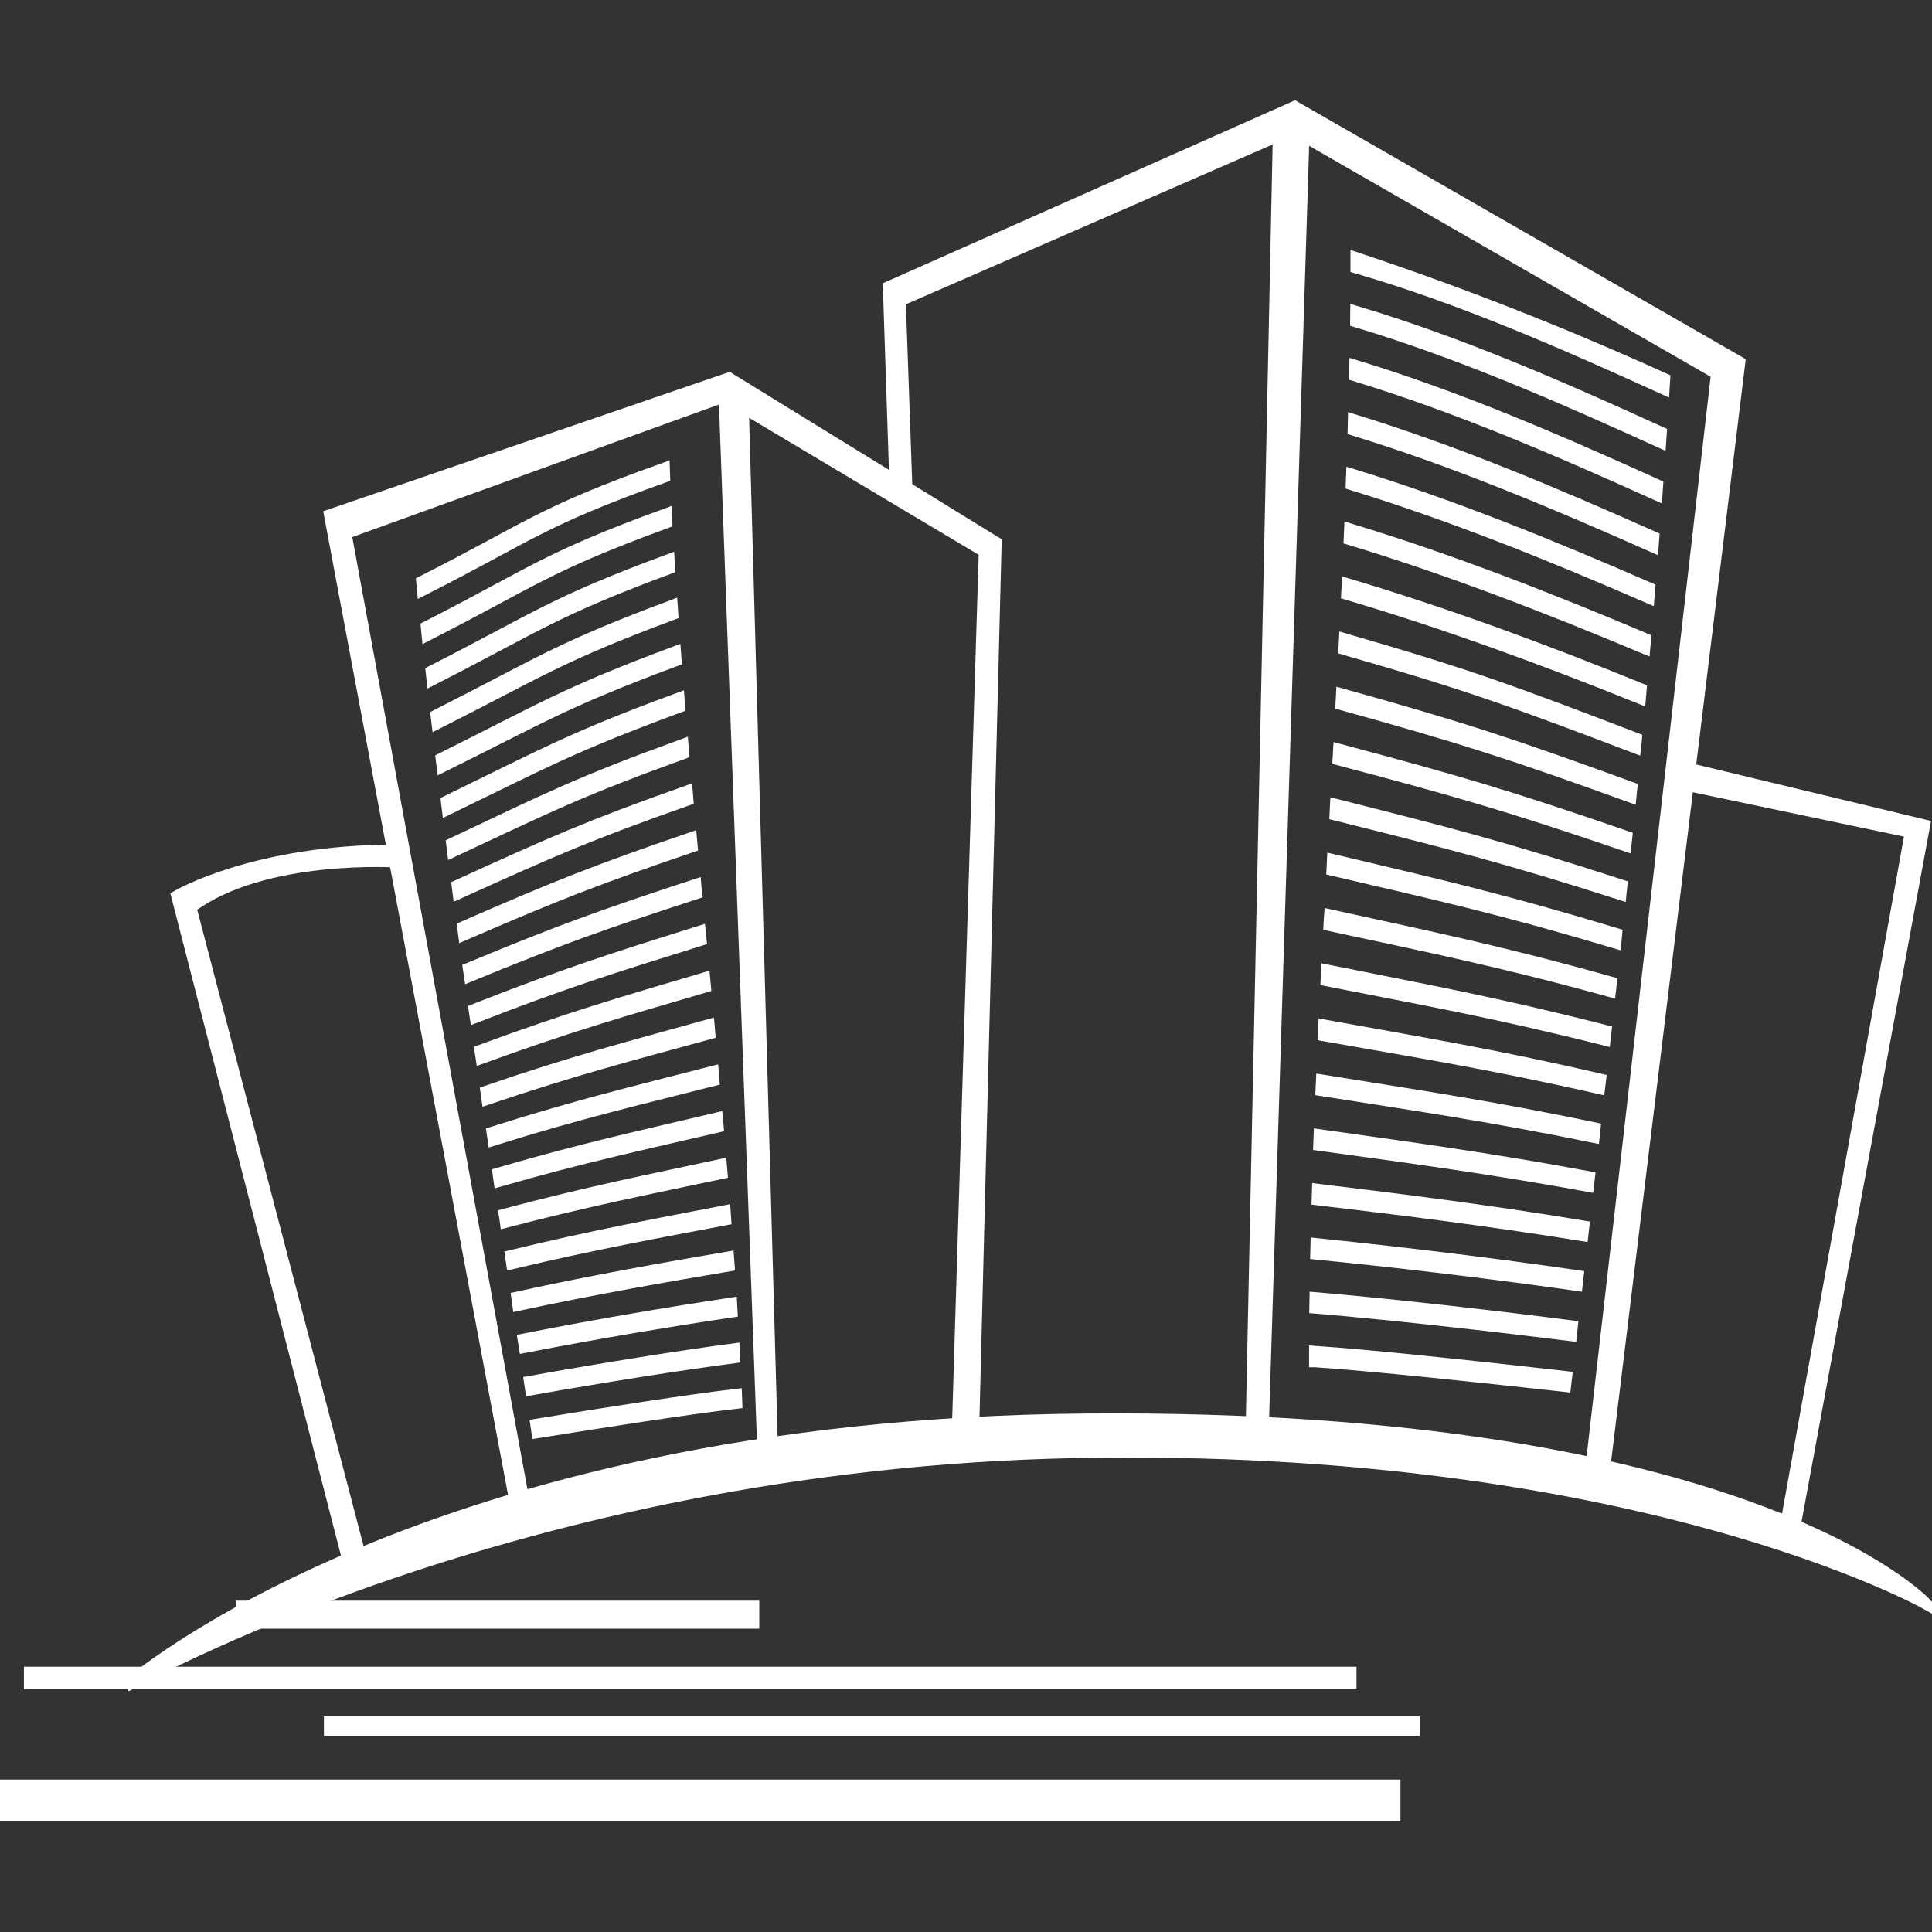
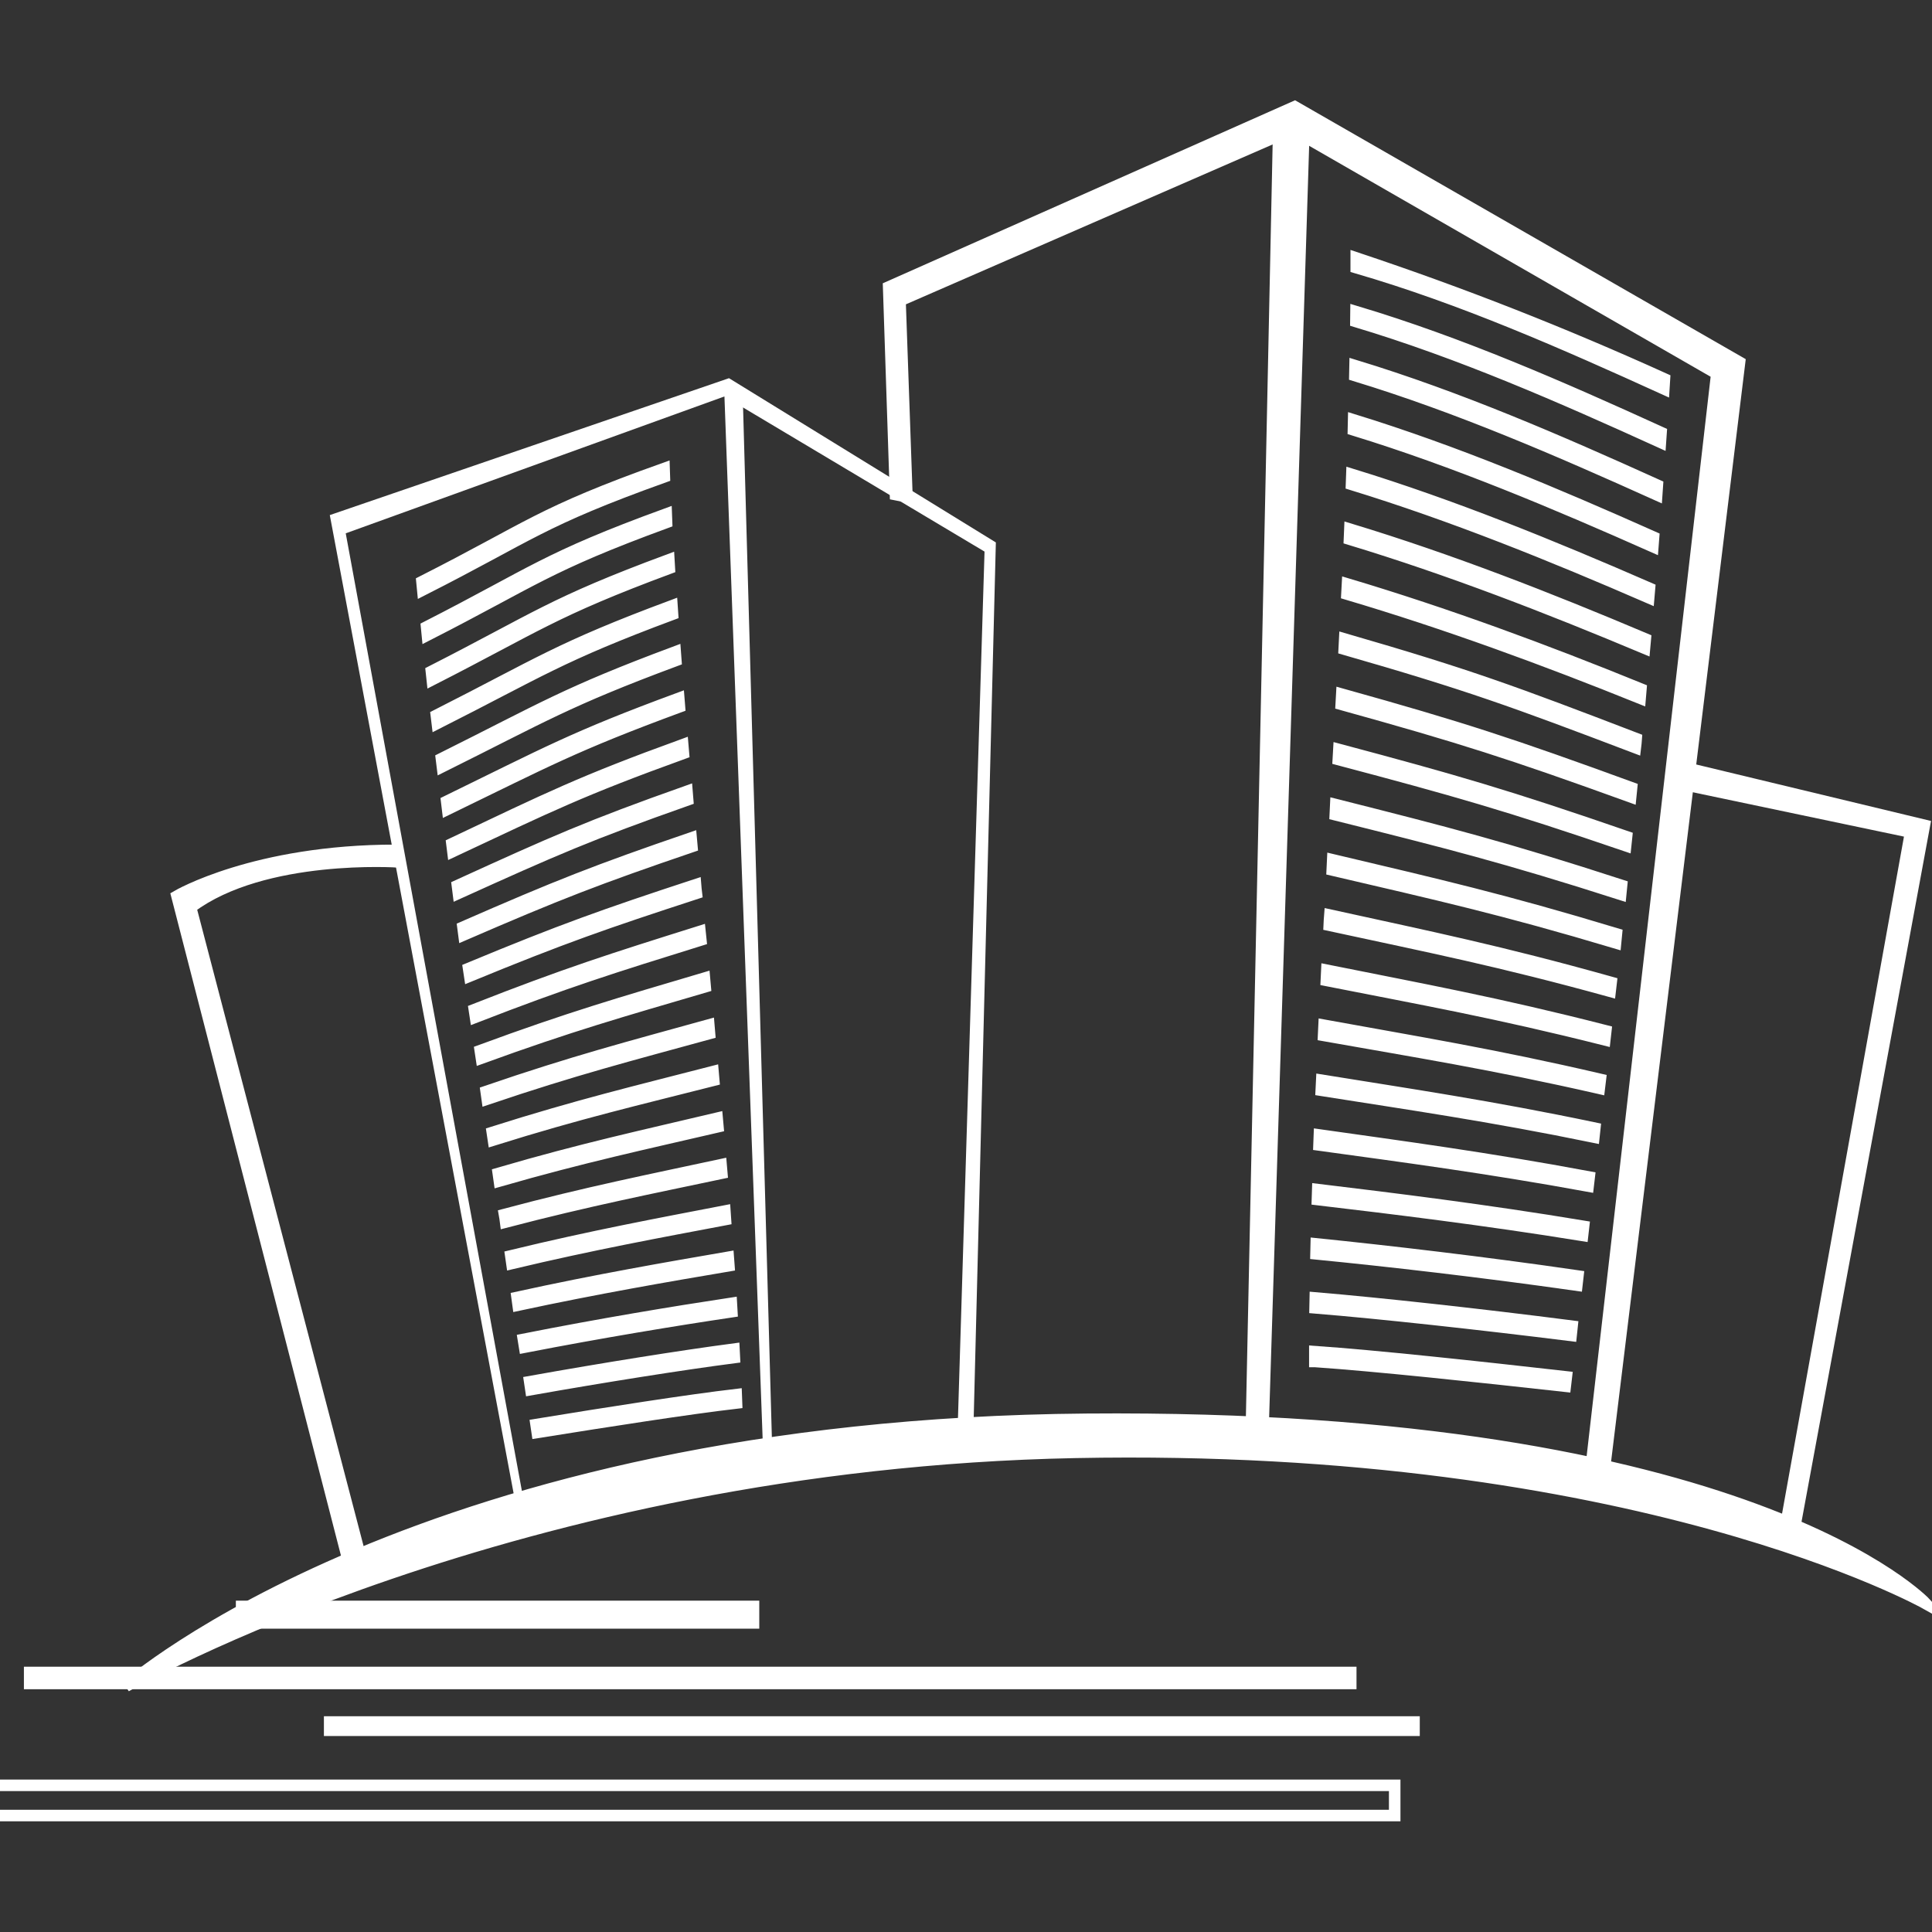
<svg xmlns="http://www.w3.org/2000/svg" version="1.1" id="Layer_1" x="0px" y="0px" width="64px" height="64px" viewBox="0 0 64 64" enable-background="new 0 0 64 64" xml:space="preserve">
  <rect x="0" y="0" width="64" height="64" fill="#333333" stroke="none" />
  <g>
    <polygon fill="#FFFFFF" points="17.045,49.632 10.925,17.063 24.149,12.528 32.989,17.969 32.234,47.818 31.706,47.893    32.614,18.272 24,13.132 11.453,17.667 17.347,49.707  " />
-     <polygon fill="none" stroke="#FFFFFF" stroke-width="0.382" stroke-miterlimit="10" points="17.045,49.632 10.925,17.063    24.149,12.528 32.989,17.969 32.234,47.818 31.706,47.893 32.614,18.272 24,13.132 11.453,17.667 17.347,49.707  " />
    <path fill="#FFFFFF" d="M11.528,51.671L5.863,29.683c0,0,2.568-1.514,7.254-1.514l0.075,0.38c0,0-4.458-0.304-6.877,1.51   l5.592,21.386L11.528,51.671z" />
    <path fill="none" stroke="#FFFFFF" stroke-width="0.382" stroke-miterlimit="10" d="M11.528,51.671L5.863,29.683   c0,0,2.568-1.514,7.254-1.514l0.075,0.38c0,0-4.458-0.304-6.877,1.51l5.592,21.386L11.528,51.671z" />
    <polygon fill="#FFFFFF" points="29.665,16.383 29.438,9.507 42.89,3.535 57.625,12 53.167,48.498 52.713,48.573 56.871,12.377    42.813,4.291 29.814,9.958 30.043,16.458  " />
    <polygon fill="none" stroke="#FFFFFF" stroke-width="0.382" stroke-miterlimit="10" points="29.665,16.383 29.438,9.507    42.89,3.535 57.625,12 53.167,48.498 52.713,48.573 56.871,12.377 42.813,4.291 29.814,9.958 30.043,16.458  " />
    <polygon fill="#FFFFFF" points="23.998,13.132 25.283,48.194 25.583,48.121 24.603,13.057  " />
-     <polygon fill="none" stroke="#FFFFFF" stroke-width="0.382" stroke-miterlimit="10" points="23.998,13.133 25.283,48.194    25.583,48.12 24.603,13.057  " />
    <polygon fill="#FFFFFF" points="42.359,4.291 41.452,47.441 41.833,47.514 43.191,4.367  " />
    <polygon fill="none" stroke="#FFFFFF" stroke-width="0.382" stroke-miterlimit="10" points="42.359,4.291 41.452,47.441    41.833,47.514 43.191,4.367  " />
    <polygon fill="#FFFFFF" points="55.584,25.375 63.747,27.339 59.516,50.235 59.21,50.235 63.292,27.565 55.736,25.978  " />
    <polygon fill="none" stroke="#FFFFFF" stroke-width="0.382" stroke-miterlimit="10" points="55.584,25.375 63.747,27.339    59.516,50.235 59.21,50.235 63.292,27.565 55.736,25.978  " />
    <path fill="#FFFFFF" d="M4.173,55.859c0,0,9.846-8.663,31.818-8.843c21.972-0.184,27.807,6.106,27.807,6.106   s-9.573-5.377-28.171-5.012C17.029,48.474,4.173,55.859,4.173,55.859" />
    <path fill="none" stroke="#FFFFFF" stroke-width="0.382" stroke-miterlimit="10" d="M4.173,55.859c0,0,9.846-8.663,31.818-8.843   c21.972-0.184,27.807,6.106,27.807,6.106s-9.573-5.377-28.171-5.012C17.029,48.474,4.173,55.859,4.173,55.859z" />
-     <rect x="0.983" y="55.404" fill="#FFFFFF" width="43.759" height="0.364" />
    <rect x="0.983" y="55.403" fill="none" stroke="#FFFFFF" stroke-width="0.382" stroke-miterlimit="10" width="43.762" height="0.364" />
    <rect x="10.921" y="57.044" fill="#FFFFFF" width="35.918" height="0.273" />
    <rect x="10.921" y="57.044" fill="none" stroke="#FFFFFF" stroke-width="0.382" stroke-miterlimit="10" width="35.92" height="0.273" />
    <rect x="8.002" y="53.215" fill="#FFFFFF" width="16.958" height="0.546" />
    <rect x="8.004" y="53.215" fill="none" stroke="#FFFFFF" stroke-width="0.382" stroke-miterlimit="10" width="16.957" height="0.546" />
-     <rect x="-0.202" y="59.141" fill="#FFFFFF" width="46.403" height="1.003" />
    <rect x="-0.202" y="59.141" fill="none" stroke="#FFFFFF" stroke-width="0.382" stroke-miterlimit="10" width="46.403" height="1.001" />
    <path fill="#FFFFFF" d="M23.756,37.043c-2.443,0.58-4.429,1.004-7.246,1.828c0.016,0.099,0.022,0.15,0.035,0.25   c2.809-0.807,4.819-1.234,7.237-1.796C23.772,37.211,23.766,37.156,23.756,37.043 M23.619,35.499   c-2.567,0.663-4.433,1.102-7.312,2.015c0.014,0.099,0.021,0.148,0.037,0.249c2.868-0.899,4.755-1.333,7.3-1.98   C23.635,35.669,23.629,35.612,23.619,35.499 M23.332,32.404c-2.81,0.833-4.433,1.298-7.421,2.398   c0.016,0.101,0.022,0.148,0.037,0.249c2.978-1.083,4.623-1.544,7.411-2.363C23.348,32.575,23.341,32.519,23.332,32.404    M23.479,33.954c-2.691,0.746-4.438,1.196-7.371,2.202c0.016,0.099,0.022,0.15,0.035,0.251c2.925-0.99,4.691-1.439,7.361-2.172   C23.495,34.122,23.488,34.064,23.479,33.954 M24.124,41.649c-2.042,0.352-4.381,0.757-6.995,1.33   c0.014,0.103,0.024,0.151,0.037,0.254c2.603-0.559,4.959-0.964,6.978-1.305C24.135,41.817,24.132,41.759,24.124,41.649    M24.315,44.691c-1.753,0.232-4.312,0.641-6.767,1.08c0.016,0.104,0.022,0.155,0.038,0.261c2.44-0.432,5.018-0.84,6.743-1.064   C24.325,44.857,24.322,44.802,24.315,44.691 M24.226,43.174c-1.9,0.288-4.35,0.693-6.889,1.196c0.016,0.101,0.022,0.152,0.04,0.256   c2.523-0.49,4.992-0.897,6.865-1.175C24.235,43.339,24.232,43.284,24.226,43.174 M23.185,30.856   c-2.928,0.92-4.426,1.394-7.47,2.589c0.016,0.099,0.022,0.148,0.037,0.249c3.032-1.177,4.552-1.649,7.462-2.555   C23.201,31.026,23.196,30.97,23.185,30.856 M23.887,38.583c-2.312,0.498-4.42,0.915-7.174,1.649c0.018,0.099,0.024,0.15,0.037,0.25   c2.745-0.718,4.872-1.135,7.16-1.619C23.9,38.751,23.897,38.695,23.887,38.583 M24.011,40.118c-2.18,0.421-4.403,0.833-7.09,1.485   c0.014,0.099,0.023,0.15,0.037,0.25c2.676-0.637,4.919-1.047,7.074-1.455C24.025,40.287,24.018,40.229,24.011,40.118    M22.256,20.069c-3.759,1.4-4.389,1.901-7.801,3.629c0.013,0.107,0.018,0.16,0.031,0.265c3.401-1.72,4.052-2.222,7.789-3.615   C22.265,20.236,22.262,20.18,22.256,20.069 M22.155,18.545c-3.884,1.439-4.39,1.928-7.864,3.698c0.012,0.107,0.019,0.163,0.03,0.27   c3.461-1.766,3.994-2.256,7.851-3.69C22.165,18.711,22.161,18.657,22.155,18.545 M21.997,15.521   c-4.142,1.477-4.415,1.922-8.018,3.748c0.011,0.11,0.017,0.166,0.027,0.274c3.59-1.822,3.883-2.271,8.001-3.748   C22.003,15.687,22,15.631,21.997,15.521 M24.389,46.199c-1.597,0.187-4.262,0.605-6.63,0.992c0.016,0.105,0.026,0.156,0.04,0.26   c2.349-0.376,5.033-0.795,6.601-0.976C24.397,46.365,24.394,46.311,24.389,46.199 M22.07,17.028   c-4.013,1.464-4.401,1.935-7.938,3.74c0.011,0.11,0.017,0.165,0.027,0.271c3.526-1.799,3.935-2.273,7.922-3.734   C22.077,17.196,22.074,17.14,22.07,17.028 M22.894,27.76c-3.165,1.086-4.412,1.579-7.558,2.954c0.013,0.102,0.021,0.15,0.034,0.252   c3.136-1.358,4.409-1.852,7.55-2.923C22.91,27.93,22.904,27.874,22.894,27.76 M23.04,29.31c-3.048,1.002-4.42,1.488-7.516,2.773   c0.016,0.101,0.022,0.15,0.037,0.25c3.087-1.27,4.48-1.753,7.507-2.74C23.054,29.479,23.049,29.421,23.04,29.31 M22.754,26.214   c-3.28,1.163-4.404,1.666-7.601,3.124c0.013,0.101,0.019,0.151,0.032,0.254c3.19-1.445,4.333-1.946,7.593-3.096   C22.768,26.384,22.762,26.328,22.754,26.214 M22.616,24.67c-3.396,1.234-4.396,1.742-7.645,3.28   c0.013,0.103,0.021,0.152,0.033,0.254c3.24-1.521,4.262-2.029,7.636-3.25C22.631,24.841,22.626,24.785,22.616,24.67 M22.366,21.597   c-3.636,1.356-4.387,1.862-7.743,3.536c0.013,0.104,0.019,0.158,0.032,0.262c3.345-1.664,4.12-2.172,7.732-3.516   C22.378,21.766,22.374,21.71,22.366,21.597 M22.487,23.133c-3.517,1.297-4.39,1.806-7.692,3.416   c0.011,0.105,0.019,0.155,0.032,0.259c3.293-1.599,4.19-2.106,7.682-3.394C22.501,23.3,22.497,23.246,22.487,23.133" />
    <path fill="none" stroke="#FFFFFF" stroke-width="0.382" stroke-miterlimit="10" d="M23.756,37.043   c-2.443,0.58-4.429,1.004-7.246,1.828c0.016,0.099,0.022,0.15,0.035,0.25c2.809-0.807,4.819-1.234,7.237-1.796   C23.772,37.211,23.766,37.156,23.756,37.043z M23.619,35.499c-2.567,0.663-4.433,1.102-7.312,2.015   c0.014,0.099,0.021,0.148,0.037,0.249c2.868-0.899,4.755-1.333,7.3-1.98C23.635,35.669,23.629,35.612,23.619,35.499z    M23.332,32.404c-2.81,0.833-4.433,1.298-7.421,2.398c0.016,0.101,0.022,0.148,0.037,0.249c2.978-1.083,4.623-1.544,7.411-2.363   C23.348,32.575,23.341,32.519,23.332,32.404z M23.479,33.954c-2.691,0.746-4.438,1.196-7.371,2.202   c0.016,0.099,0.022,0.15,0.035,0.251c2.925-0.99,4.691-1.439,7.361-2.172C23.495,34.122,23.488,34.064,23.479,33.954z    M24.124,41.649c-2.042,0.352-4.381,0.757-6.995,1.33c0.014,0.103,0.024,0.151,0.037,0.254c2.603-0.559,4.959-0.964,6.978-1.305   C24.135,41.817,24.132,41.759,24.124,41.649z M24.315,44.691c-1.753,0.232-4.312,0.641-6.767,1.08   c0.016,0.104,0.022,0.155,0.038,0.261c2.44-0.432,5.018-0.84,6.743-1.064C24.325,44.857,24.322,44.802,24.315,44.691z    M24.226,43.174c-1.9,0.288-4.35,0.693-6.889,1.196c0.016,0.101,0.022,0.152,0.04,0.256c2.523-0.49,4.992-0.897,6.865-1.175   C24.235,43.339,24.232,43.284,24.226,43.174z M23.185,30.856c-2.928,0.92-4.426,1.394-7.47,2.589   c0.016,0.099,0.022,0.148,0.037,0.249c3.032-1.177,4.552-1.649,7.462-2.555C23.201,31.026,23.196,30.97,23.185,30.856z    M23.887,38.583c-2.312,0.498-4.42,0.915-7.174,1.649c0.018,0.099,0.024,0.15,0.037,0.25c2.745-0.718,4.872-1.135,7.16-1.619   C23.9,38.751,23.897,38.695,23.887,38.583z M24.011,40.118c-2.18,0.421-4.403,0.833-7.09,1.485c0.014,0.099,0.023,0.15,0.037,0.25   c2.676-0.637,4.919-1.047,7.074-1.455C24.025,40.287,24.018,40.229,24.011,40.118z M22.256,20.069   c-3.759,1.4-4.389,1.901-7.801,3.629c0.013,0.107,0.018,0.16,0.031,0.265c3.401-1.72,4.052-2.222,7.789-3.615   C22.265,20.236,22.262,20.18,22.256,20.069z M22.155,18.545c-3.884,1.439-4.39,1.928-7.864,3.698   c0.012,0.107,0.019,0.163,0.03,0.27c3.461-1.766,3.994-2.256,7.851-3.69C22.165,18.711,22.161,18.657,22.155,18.545z    M21.997,15.521c-4.142,1.477-4.415,1.922-8.018,3.748c0.011,0.11,0.017,0.166,0.027,0.274c3.59-1.822,3.883-2.271,8.001-3.748   C22.003,15.687,22,15.631,21.997,15.521z M24.389,46.199c-1.597,0.187-4.262,0.605-6.63,0.992c0.016,0.105,0.026,0.156,0.04,0.26   c2.349-0.376,5.033-0.795,6.601-0.976C24.397,46.365,24.394,46.311,24.389,46.199z M22.07,17.028   c-4.013,1.464-4.401,1.935-7.938,3.74c0.011,0.11,0.017,0.165,0.027,0.271c3.526-1.799,3.935-2.273,7.922-3.734   C22.077,17.196,22.074,17.14,22.07,17.028z M22.894,27.76c-3.165,1.086-4.412,1.579-7.558,2.954   c0.013,0.102,0.021,0.15,0.034,0.252c3.136-1.358,4.409-1.852,7.55-2.923C22.91,27.93,22.904,27.874,22.894,27.76z M23.04,29.31   c-3.048,1.002-4.42,1.488-7.516,2.773c0.016,0.101,0.022,0.15,0.037,0.25c3.087-1.27,4.48-1.753,7.507-2.74   C23.054,29.479,23.049,29.421,23.04,29.31z M22.754,26.214c-3.28,1.163-4.404,1.666-7.601,3.124   c0.013,0.101,0.019,0.151,0.032,0.254c3.19-1.445,4.333-1.946,7.593-3.096C22.768,26.384,22.762,26.328,22.754,26.214z    M22.616,24.67c-3.396,1.234-4.396,1.742-7.645,3.28c0.013,0.103,0.021,0.152,0.033,0.254c3.24-1.521,4.262-2.029,7.636-3.25   C22.631,24.841,22.626,24.785,22.616,24.67z M22.366,21.597c-3.636,1.356-4.387,1.862-7.743,3.536   c0.013,0.104,0.019,0.158,0.032,0.262c3.345-1.664,4.12-2.172,7.732-3.516C22.378,21.766,22.374,21.71,22.366,21.597z    M22.487,23.133c-3.517,1.297-4.39,1.806-7.692,3.416c0.011,0.105,0.019,0.155,0.032,0.259c3.293-1.599,4.19-2.106,7.682-3.394   C22.501,23.3,22.497,23.246,22.487,23.133z" />
    <path fill="#FFFFFF" d="M44.702,17.86c3.328,1.008,6.571,2.268,9.774,3.611c0.011-0.12,0.016-0.182,0.027-0.305   c-3.206-1.355-6.453-2.625-9.787-3.638C44.71,17.661,44.707,17.726,44.702,17.86 M44.619,19.679   c3.298,0.978,6.523,2.163,9.71,3.448c0.009-0.12,0.016-0.182,0.027-0.302c-3.189-1.298-6.42-2.493-9.72-3.479   C44.628,19.479,44.626,19.546,44.619,19.679 M44.432,23.331c3.979,1.104,5.595,1.621,9.584,3.064   c0.011-0.12,0.02-0.179,0.032-0.298c-4.005-1.46-5.589-1.982-9.597-3.101C44.445,23.128,44.441,23.197,44.432,23.331    M44.528,21.502c4.133,1.188,5.589,1.723,9.646,3.264c0.015-0.12,0.018-0.179,0.027-0.298c-4.067-1.559-5.498-2.095-9.654-3.299   C44.541,21.303,44.534,21.368,44.528,21.502 M44.914,10.649c3.475,1.043,6.791,2.5,10.089,4c0.009-0.128,0.013-0.192,0.022-0.321   c-3.302-1.504-6.627-2.965-10.108-4.007C44.914,10.453,44.914,10.52,44.914,10.649 M44.773,16.046   c3.36,1.032,6.621,2.354,9.843,3.753c0.011-0.123,0.018-0.186,0.027-0.31c-3.226-1.405-6.489-2.738-9.857-3.773   C44.783,15.848,44.78,15.914,44.773,16.046 M44.334,25.159c3.829,1.014,5.598,1.514,9.519,2.854   c0.013-0.116,0.018-0.177,0.03-0.295c-3.933-1.358-5.673-1.862-9.53-2.891C44.346,24.958,44.342,25.025,44.334,25.159    M44.927,8.544v0.322c3.517,1.024,6.862,2.502,10.189,4.015c0.008-0.131,0.013-0.197,0.021-0.329   C51.761,11.023,48.441,9.716,44.927,8.544 M44.834,14.239c3.398,1.044,6.673,2.427,9.919,3.868c0.01-0.125,0.015-0.187,0.024-0.313   c-3.25-1.448-6.531-2.835-9.934-3.885C44.841,14.041,44.837,14.106,44.834,14.239 M44.882,12.439   c3.435,1.047,6.729,2.477,9.999,3.951c0.009-0.126,0.014-0.19,0.022-0.318c-3.273-1.48-6.572-2.913-10.015-3.962   C44.885,12.243,44.885,12.307,44.882,12.439 M43.595,41.534c2.357,0.231,5.461,0.586,8.639,1.038   c0.013-0.122,0.021-0.181,0.035-0.302c-3.197-0.464-6.277-0.821-8.666-1.065C43.6,41.336,43.598,41.402,43.595,41.534    M43.64,39.735c2.538,0.3,5.503,0.659,8.783,1.189c0.013-0.12,0.021-0.18,0.035-0.3c-3.295-0.546-6.237-0.907-8.807-1.218   C43.646,39.537,43.643,39.602,43.64,39.735 M43.697,37.929c2.715,0.374,5.538,0.744,8.912,1.361   c0.014-0.119,0.021-0.179,0.035-0.299c-3.392-0.632-6.188-1.004-8.934-1.393C43.707,37.731,43.704,37.796,43.697,37.929    M43.557,45.1c1.971,0.134,5.345,0.492,8.297,0.82c0.016-0.123,0.022-0.185,0.035-0.308c-2.975-0.337-6.324-0.698-8.333-0.837V45.1   z M44.234,26.989c3.679,0.919,5.602,1.402,9.452,2.636c0.011-0.118,0.018-0.179,0.03-0.295c-3.863-1.255-5.758-1.739-9.466-2.676   C44.244,26.788,44.241,26.855,44.234,26.989 M43.566,43.323c2.168,0.177,5.409,0.532,8.479,0.915   c0.013-0.121,0.019-0.183,0.032-0.306c-3.088-0.396-6.304-0.749-8.505-0.936C43.57,43.125,43.57,43.192,43.566,43.323    M44.132,28.819c3.526,0.823,5.603,1.283,9.383,2.412c0.01-0.116,0.018-0.177,0.03-0.295c-3.792-1.146-5.841-1.61-9.396-2.453   C44.143,28.618,44.138,28.685,44.132,28.819 M44.033,30.649c3.371,0.729,5.602,1.167,9.305,2.188   c0.014-0.118,0.021-0.176,0.034-0.292c-3.718-1.04-5.921-1.485-9.319-2.231C44.042,30.448,44.039,30.515,44.033,30.649    M43.848,34.299c3.053,0.541,5.583,0.942,9.13,1.752c0.014-0.117,0.019-0.178,0.034-0.294c-3.563-0.829-6.066-1.232-9.148-1.793   C43.859,34.098,43.856,34.165,43.848,34.299 M43.768,36.116c2.885,0.456,5.565,0.84,9.029,1.551   c0.012-0.12,0.017-0.177,0.031-0.295c-3.478-0.729-6.131-1.116-9.044-1.587C43.777,35.917,43.774,35.982,43.768,36.116    M43.937,32.476c3.213,0.634,5.594,1.054,9.223,1.969c0.013-0.12,0.019-0.179,0.033-0.297c-3.642-0.931-5.996-1.356-9.239-2.007   C43.948,32.275,43.943,32.342,43.937,32.476" />
    <path fill="none" stroke="#FFFFFF" stroke-width="0.382" stroke-miterlimit="10" d="M44.702,17.86   c3.328,1.008,6.571,2.268,9.774,3.611c0.011-0.12,0.016-0.182,0.027-0.305c-3.206-1.355-6.453-2.625-9.787-3.638   C44.71,17.661,44.707,17.726,44.702,17.86z M44.619,19.679c3.298,0.978,6.523,2.163,9.71,3.448c0.009-0.12,0.016-0.182,0.027-0.302   c-3.189-1.298-6.42-2.493-9.72-3.479C44.628,19.479,44.626,19.546,44.619,19.679z M44.432,23.331   c3.979,1.104,5.595,1.621,9.584,3.064c0.011-0.12,0.02-0.179,0.032-0.298c-4.005-1.46-5.589-1.982-9.597-3.101   C44.445,23.128,44.441,23.197,44.432,23.331z M44.528,21.502c4.133,1.188,5.589,1.723,9.646,3.264   c0.015-0.12,0.018-0.179,0.027-0.298c-4.067-1.559-5.498-2.095-9.654-3.299C44.541,21.303,44.534,21.368,44.528,21.502z    M44.914,10.649c3.475,1.043,6.791,2.5,10.089,4c0.009-0.128,0.013-0.192,0.022-0.321c-3.302-1.504-6.627-2.965-10.108-4.007   C44.914,10.453,44.914,10.52,44.914,10.649z M44.773,16.046c3.36,1.032,6.621,2.354,9.843,3.753   c0.011-0.123,0.018-0.186,0.027-0.31c-3.226-1.405-6.489-2.738-9.857-3.773C44.783,15.848,44.78,15.914,44.773,16.046z    M44.334,25.159c3.829,1.014,5.598,1.514,9.519,2.854c0.013-0.116,0.018-0.177,0.03-0.295c-3.933-1.358-5.673-1.862-9.53-2.891   C44.346,24.958,44.342,25.025,44.334,25.159z M44.927,8.544v0.322c3.517,1.024,6.862,2.502,10.189,4.015   c0.008-0.131,0.013-0.197,0.021-0.329C51.761,11.023,48.441,9.716,44.927,8.544z M44.834,14.239   c3.398,1.044,6.673,2.427,9.919,3.868c0.01-0.125,0.015-0.187,0.024-0.313c-3.25-1.448-6.531-2.835-9.934-3.885   C44.841,14.041,44.837,14.106,44.834,14.239z M44.882,12.439c3.435,1.047,6.729,2.477,9.999,3.951   c0.009-0.126,0.014-0.19,0.022-0.318c-3.273-1.48-6.572-2.913-10.015-3.962C44.885,12.243,44.885,12.307,44.882,12.439z    M43.595,41.534c2.357,0.231,5.461,0.586,8.639,1.038c0.013-0.122,0.021-0.181,0.035-0.302c-3.197-0.464-6.277-0.821-8.666-1.065   C43.6,41.336,43.598,41.402,43.595,41.534z M43.64,39.735c2.538,0.3,5.503,0.659,8.783,1.189c0.013-0.12,0.021-0.18,0.035-0.3   c-3.295-0.546-6.237-0.907-8.807-1.218C43.646,39.537,43.643,39.602,43.64,39.735z M43.697,37.929   c2.715,0.374,5.538,0.744,8.912,1.361c0.014-0.119,0.021-0.179,0.035-0.299c-3.392-0.632-6.188-1.004-8.934-1.393   C43.707,37.731,43.704,37.796,43.697,37.929z M43.557,45.1c1.971,0.134,5.345,0.492,8.297,0.82   c0.016-0.123,0.022-0.185,0.035-0.308c-2.975-0.337-6.324-0.698-8.333-0.837V45.1z M44.234,26.989   c3.679,0.919,5.602,1.402,9.452,2.636c0.011-0.118,0.018-0.179,0.03-0.295c-3.863-1.255-5.758-1.739-9.466-2.676   C44.244,26.788,44.241,26.855,44.234,26.989z M43.566,43.323c2.168,0.177,5.409,0.532,8.479,0.915   c0.013-0.121,0.019-0.183,0.032-0.306c-3.088-0.396-6.304-0.749-8.505-0.936C43.57,43.125,43.57,43.192,43.566,43.323z    M44.132,28.819c3.526,0.823,5.603,1.283,9.383,2.412c0.01-0.116,0.018-0.177,0.03-0.295c-3.792-1.146-5.841-1.61-9.396-2.453   C44.143,28.618,44.138,28.685,44.132,28.819z M44.033,30.649c3.371,0.729,5.602,1.167,9.305,2.188   c0.014-0.118,0.021-0.176,0.034-0.292c-3.718-1.04-5.921-1.485-9.319-2.231C44.042,30.448,44.039,30.515,44.033,30.649z    M43.848,34.299c3.053,0.541,5.583,0.942,9.13,1.752c0.014-0.117,0.019-0.178,0.034-0.294c-3.563-0.829-6.066-1.232-9.148-1.793   C43.859,34.098,43.856,34.165,43.848,34.299z M43.768,36.116c2.885,0.456,5.565,0.84,9.029,1.551   c0.012-0.12,0.017-0.177,0.031-0.295c-3.478-0.729-6.131-1.116-9.044-1.587C43.777,35.917,43.774,35.982,43.768,36.116z    M43.937,32.476c3.213,0.634,5.594,1.054,9.223,1.969c0.013-0.12,0.019-0.179,0.033-0.297c-3.642-0.931-5.996-1.356-9.239-2.007   C43.948,32.275,43.943,32.342,43.937,32.476z" />
  </g>
</svg>